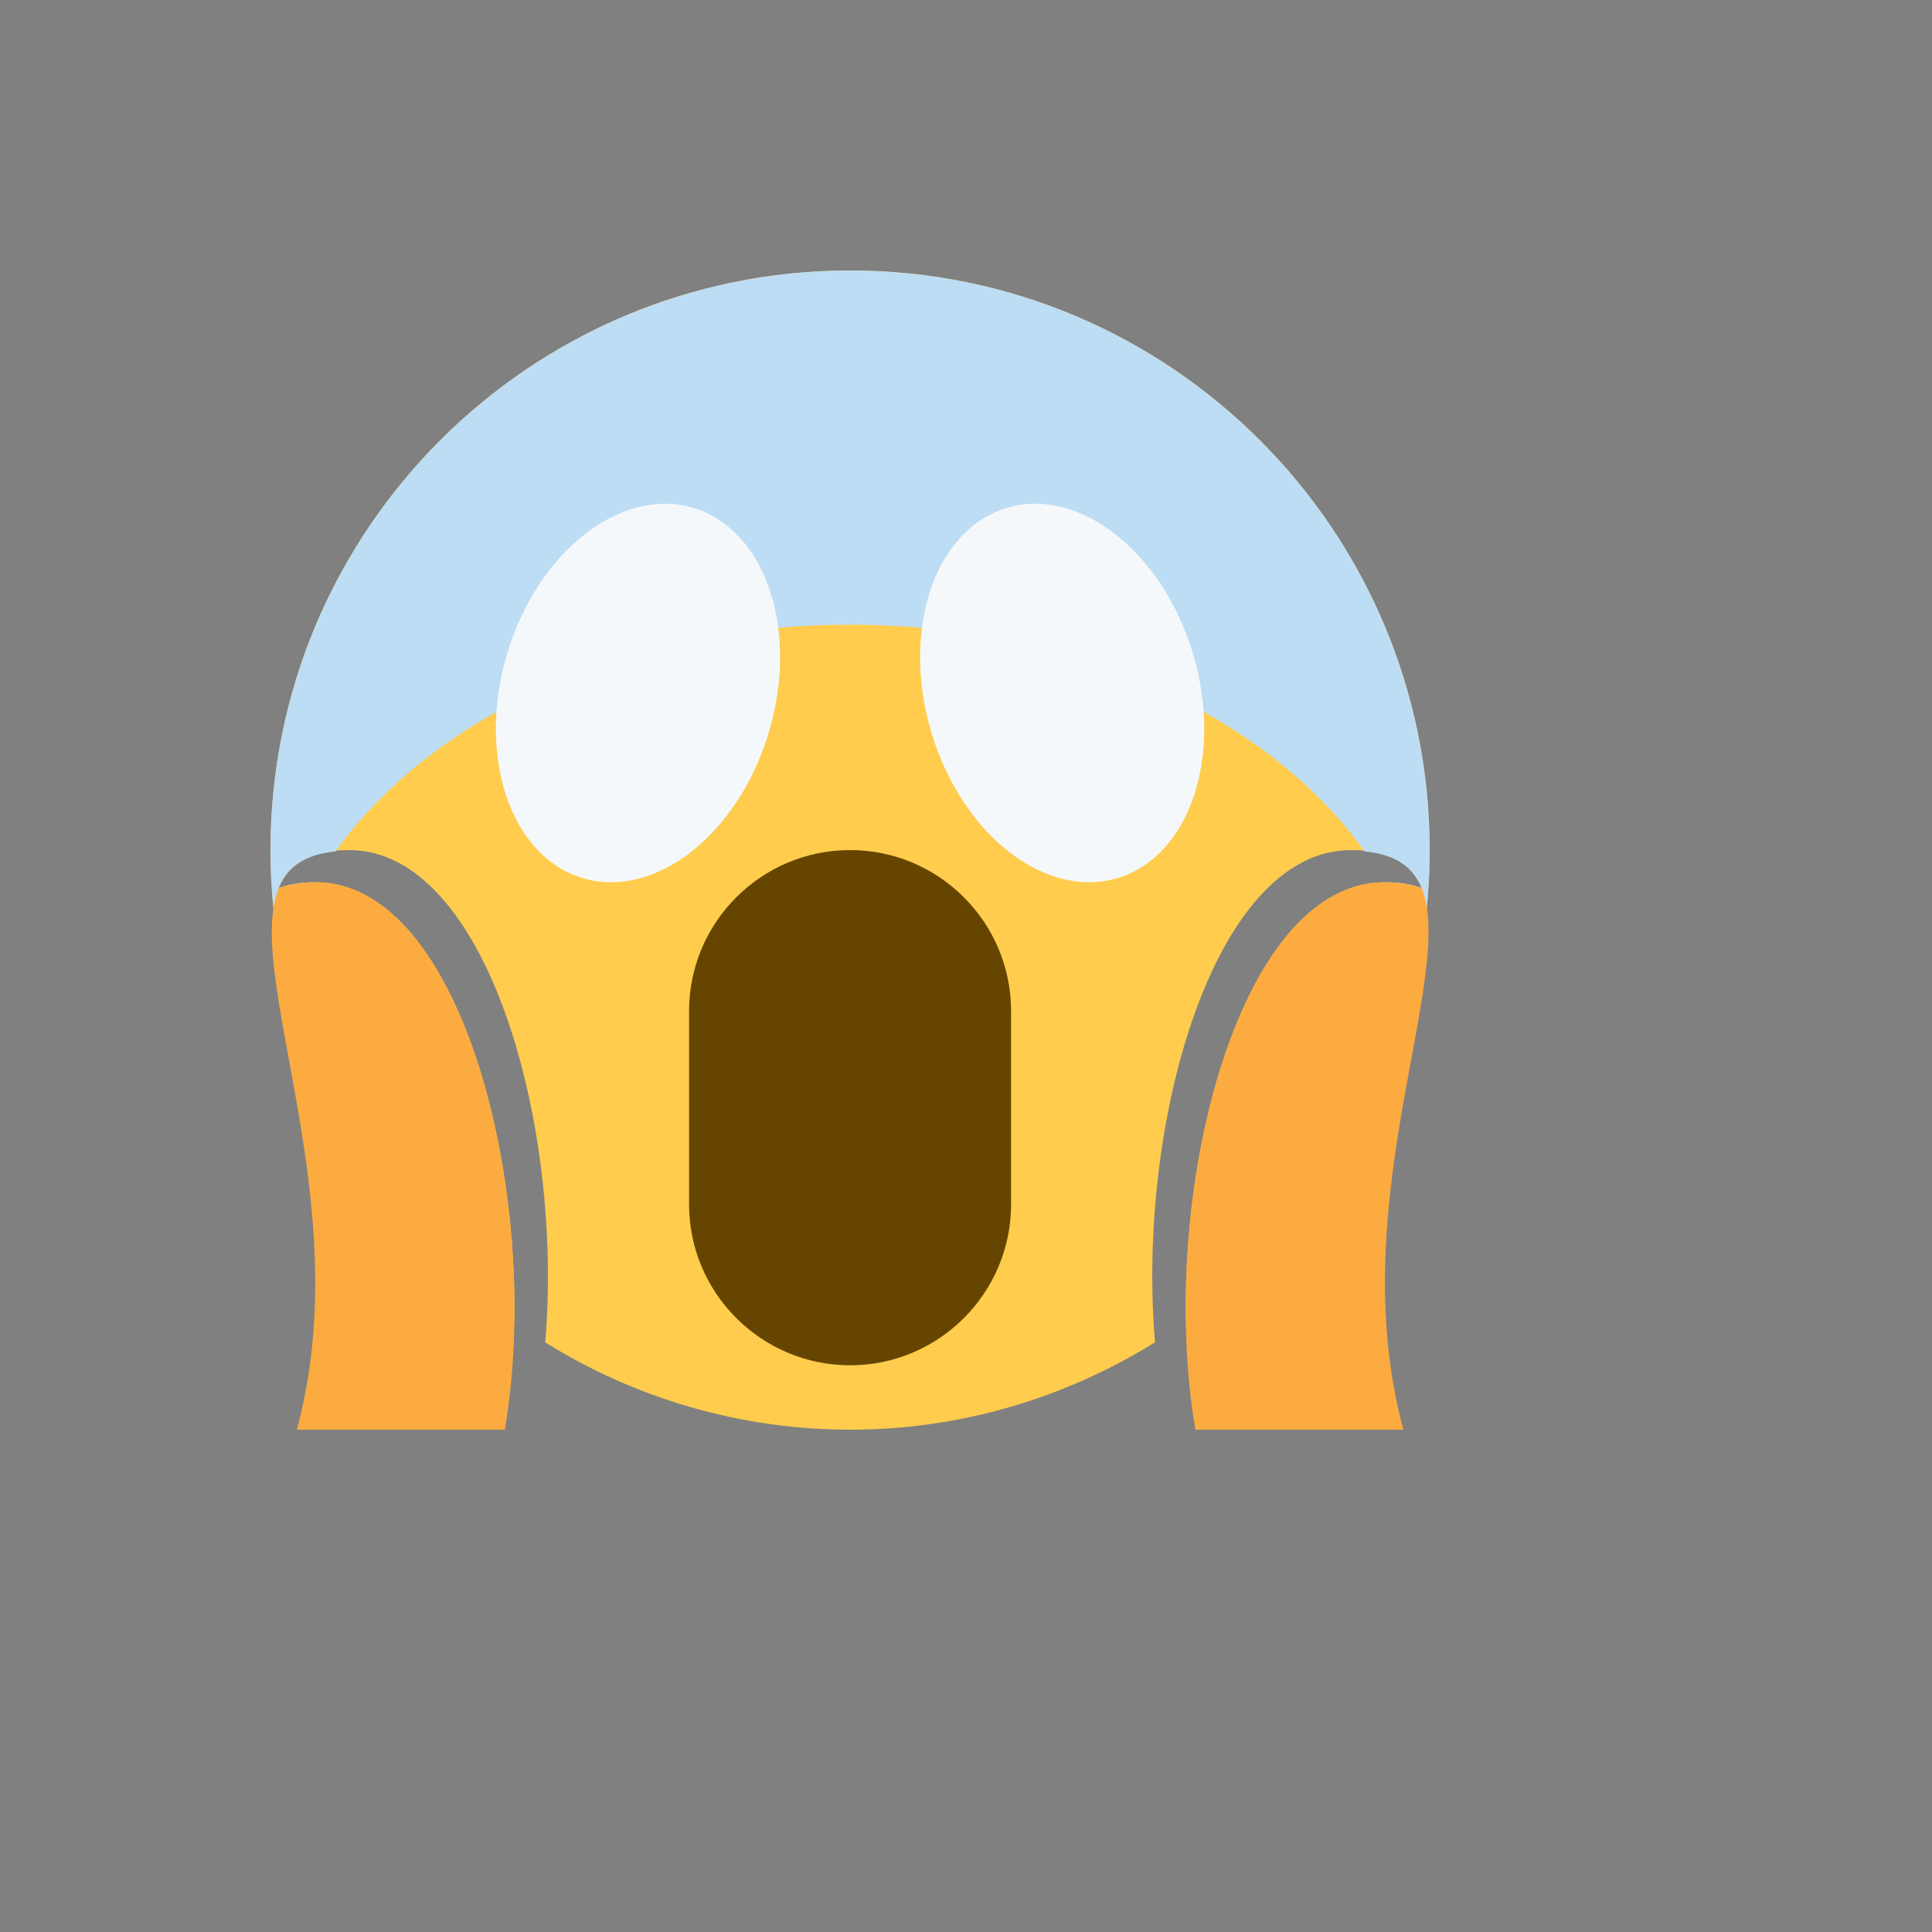
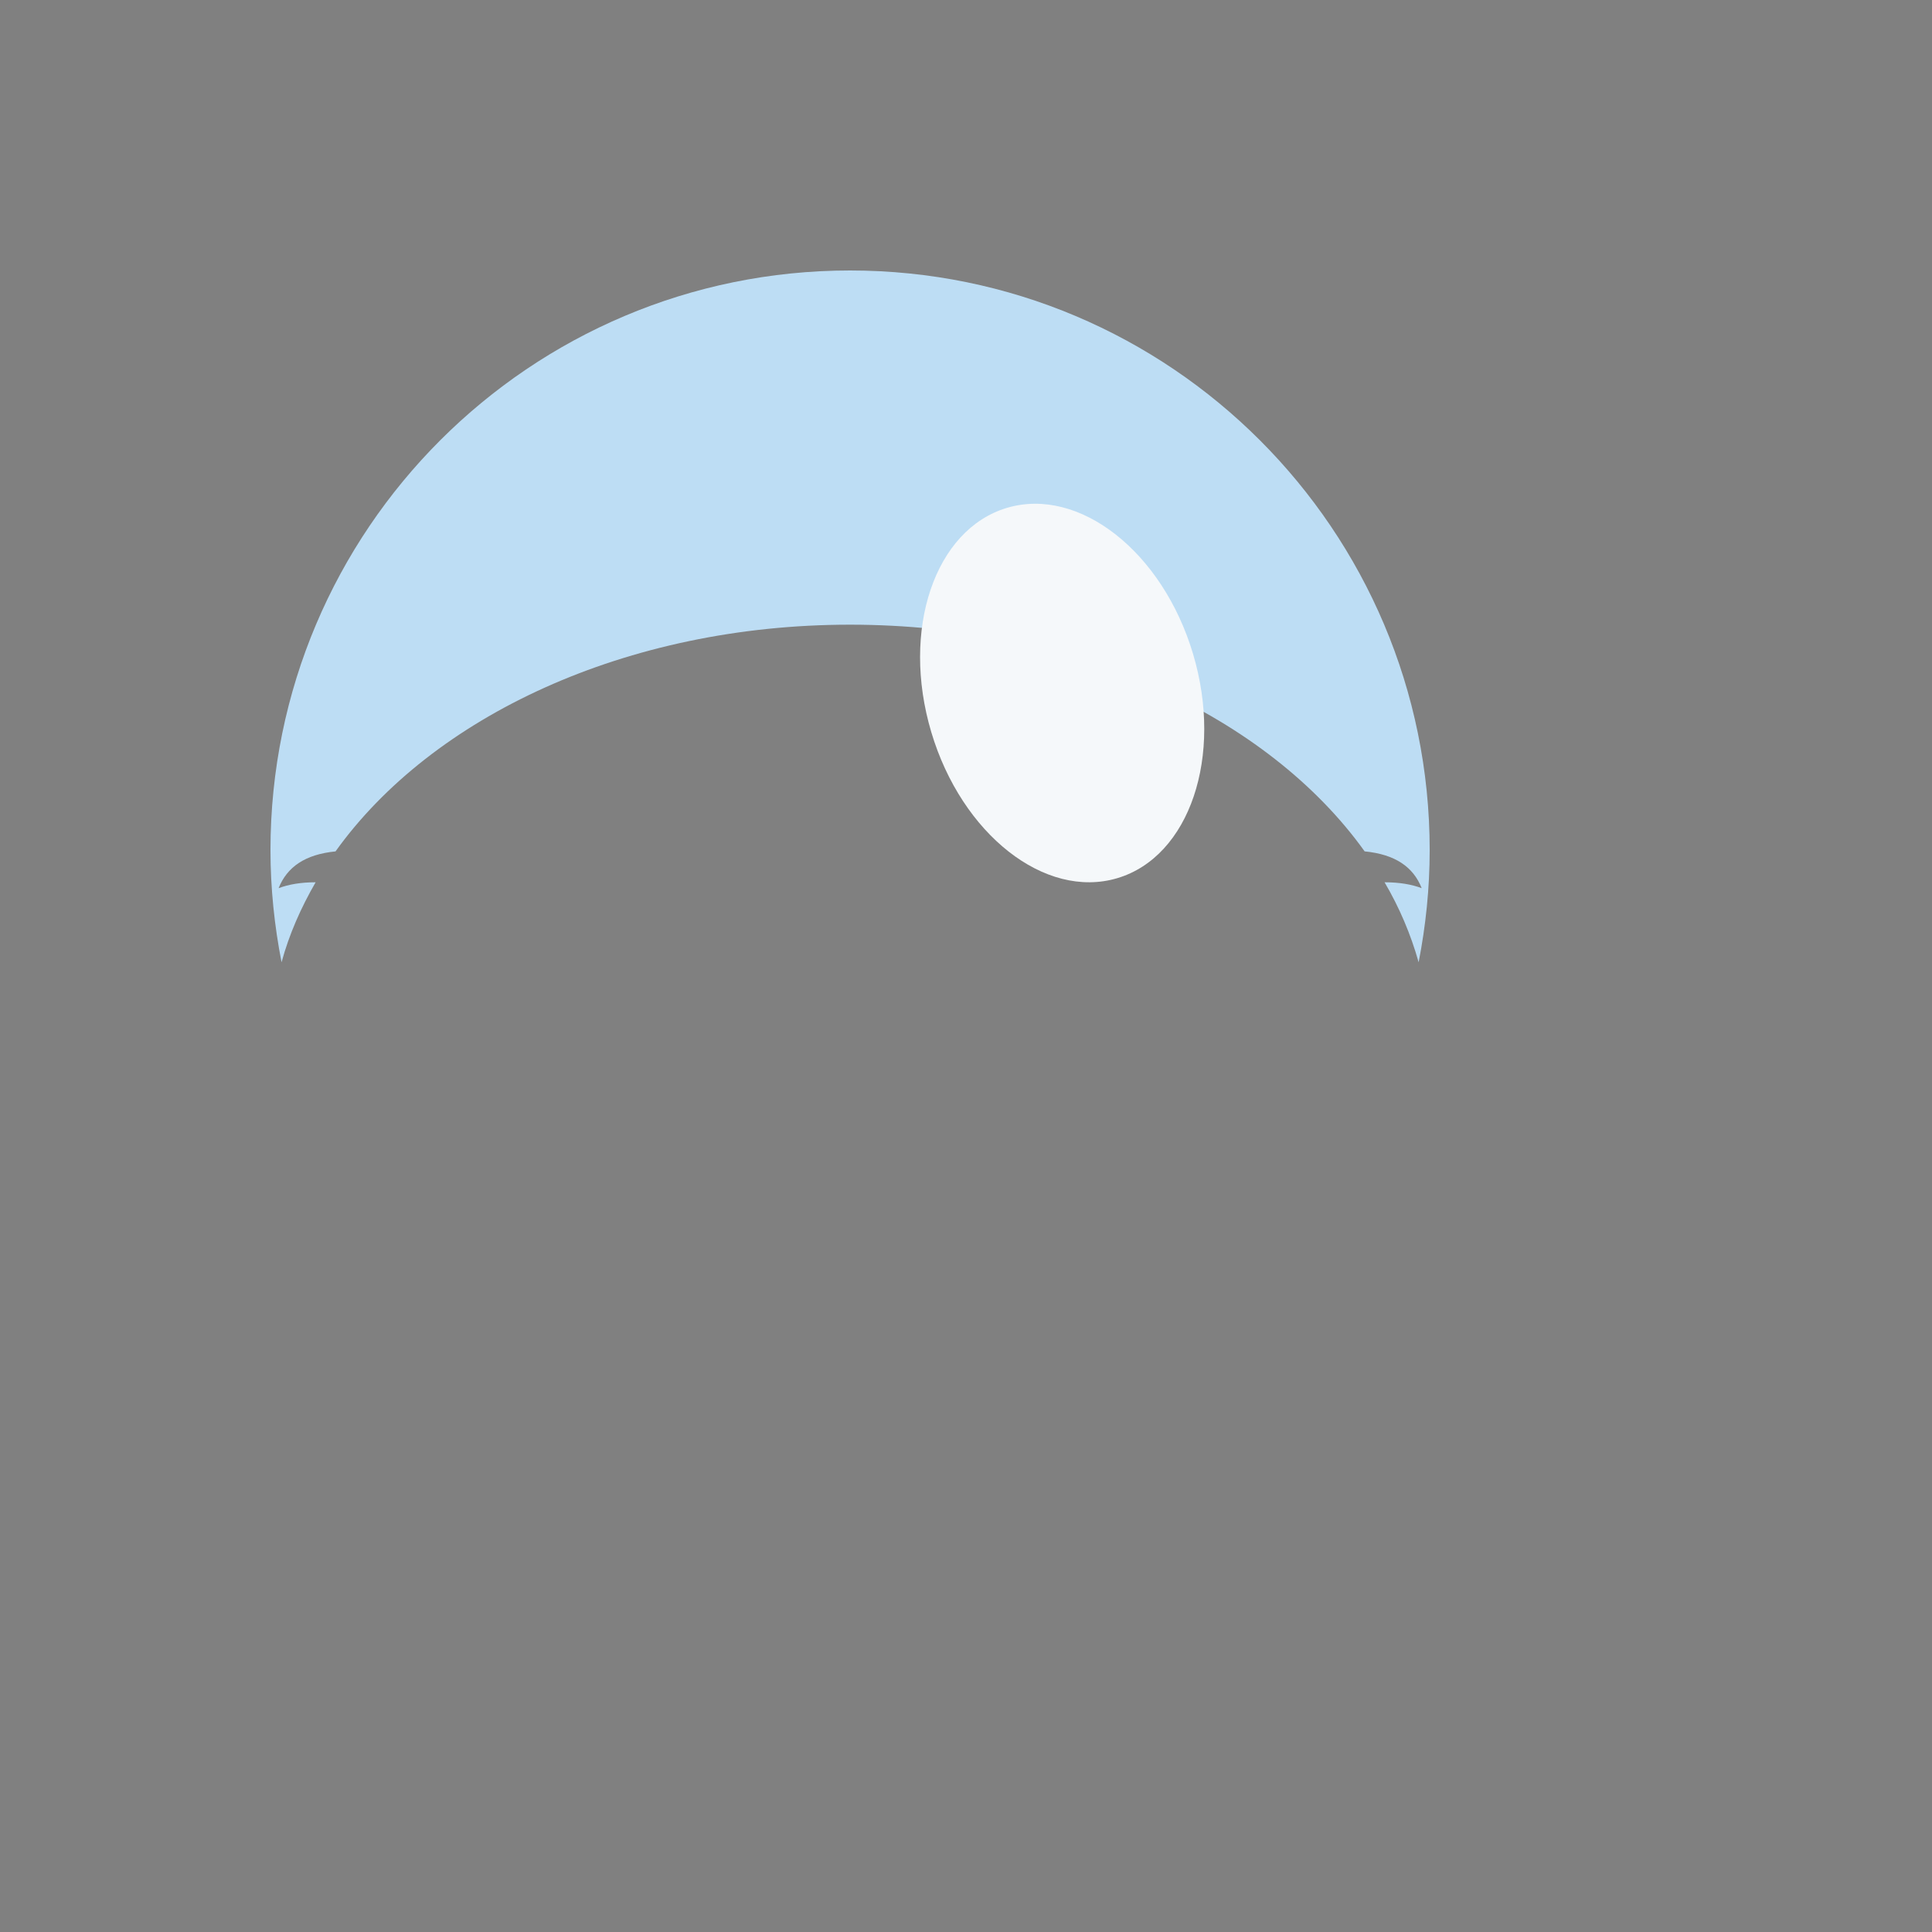
<svg xmlns="http://www.w3.org/2000/svg" version="1.1" width="100%" height="100%" id="svgWorkerArea" viewBox="-25 -25 625 625" style="background: white;">
  <rect x="-25" y="-25" width="625" height="625" fill="#808080" stroke="none" />
  <defs id="defsdoc">
    <pattern id="patternBool" x="0" y="0" width="10" height="10" patternUnits="userSpaceOnUse" patternTransform="rotate(35)">
      <circle cx="5" cy="5" r="4" style="stroke: none;fill: #ff000070;" />
    </pattern>
  </defs>
  <g id="fileImp-626645837" class="cosito">
-     <path id="pathImp-419894082" fill="#FFCC4D" class="grouped" d="M250 62.5C146.458 62.5 62.5 146.458 62.5 250 62.5 313.031 93.708 368.667 141.396 402.656 142.479 335.594 118.094 260.417 77.125 260.417 72.292 260.417 68.375 261.104 65.115 262.323 68.271 254.438 75.115 250 87.917 250 132.396 250 157.354 338.604 151.375 409.25 180.959 427.708 215.129 437.496 250 437.5 286.24 437.5 319.958 427.042 348.646 409.24 342.635 338.333 367.583 250 412.094 250 424.938 250 431.802 254.438 434.927 262.323 431.656 261.104 427.729 260.417 422.875 260.417 381.854 260.417 357.479 335.406 358.604 402.656 406.302 368.667 437.5 313.031 437.5 250 437.5 146.458 353.552 62.5 250 62.5 250 62.5 250 62.5 250 62.5" />
    <path id="pathImp-260151287" fill="#BDDDF4" class="grouped" d="M250 62.5C146.458 62.5 62.5 146.458 62.5 250 62.5 262.417 63.781 274.542 66.083 286.292 68.521 277.302 72.333 268.677 77.104 260.417 72.281 260.417 68.375 261.104 65.125 262.323 67.875 255.458 73.688 251.406 83.542 250.427 114.708 206.896 177.469 177.083 250 177.083 322.542 177.083 385.292 206.885 416.458 250.417 426.354 251.396 432.188 255.438 434.917 262.323 431.667 261.104 427.74 260.417 422.906 260.417 427.679 268.531 431.383 277.228 433.927 286.292 436.229 274.542 437.5 262.417 437.5 250 437.5 146.458 353.552 62.5 250 62.5 250 62.5 250 62.5 250 62.5" />
-     <path id="pathImp-976609447" fill="#F5F8FA" class="grouped" d="M139.031 186.562C129.177 219.646 140.146 252.115 163.542 259.083 186.938 266.062 213.896 244.896 223.74 211.812 233.594 178.74 222.635 146.26 199.25 139.292 175.854 132.323 148.896 153.49 139.031 186.562 139.031 186.562 139.031 186.562 139.031 186.562M360.958 186.562C370.812 219.646 359.844 252.115 336.458 259.083 313.062 266.062 286.104 244.896 276.26 211.812 266.406 178.74 277.375 146.26 300.75 139.292 324.135 132.323 351.094 153.49 360.958 186.562 360.958 186.562 360.958 186.562 360.958 186.562" />
-     <path id="pathImp-307310099" fill="#664500" class="grouped" d="M250 250C221.281 250 197.917 273.365 197.917 302.083 197.917 302.083 197.917 364.583 197.917 364.583 197.917 393.302 221.281 416.667 250 416.667 278.719 416.667 302.083 393.302 302.083 364.583 302.083 364.583 302.083 302.083 302.083 302.083 302.083 273.365 278.719 250 250 250 250 250 250 250 250 250" />
-     <path id="pathImp-655350932" fill="#FCAB40" class="grouped" d="M77.125 260.417C72.292 260.417 68.375 261.104 65.115 262.323 65.865 260.458 66.854 258.823 68.042 257.365 48.646 281.229 92.177 359.792 71.021 437.5 71.021 437.5 138.312 437.5 138.312 437.5 150.708 365 125.448 260.417 77.125 260.417 77.125 260.417 77.125 260.417 77.125 260.417M434.927 262.323C431.656 261.104 427.729 260.417 422.875 260.417 374.531 260.417 349.281 364.604 361.698 437.5 361.698 437.5 428.99 437.5 428.99 437.5 409.135 364.115 446.24 290.74 434.927 262.323 434.927 262.323 434.927 262.323 434.927 262.323" />
+     <path id="pathImp-976609447" fill="#F5F8FA" class="grouped" d="M139.031 186.562M360.958 186.562C370.812 219.646 359.844 252.115 336.458 259.083 313.062 266.062 286.104 244.896 276.26 211.812 266.406 178.74 277.375 146.26 300.75 139.292 324.135 132.323 351.094 153.49 360.958 186.562 360.958 186.562 360.958 186.562 360.958 186.562" />
  </g>
</svg>